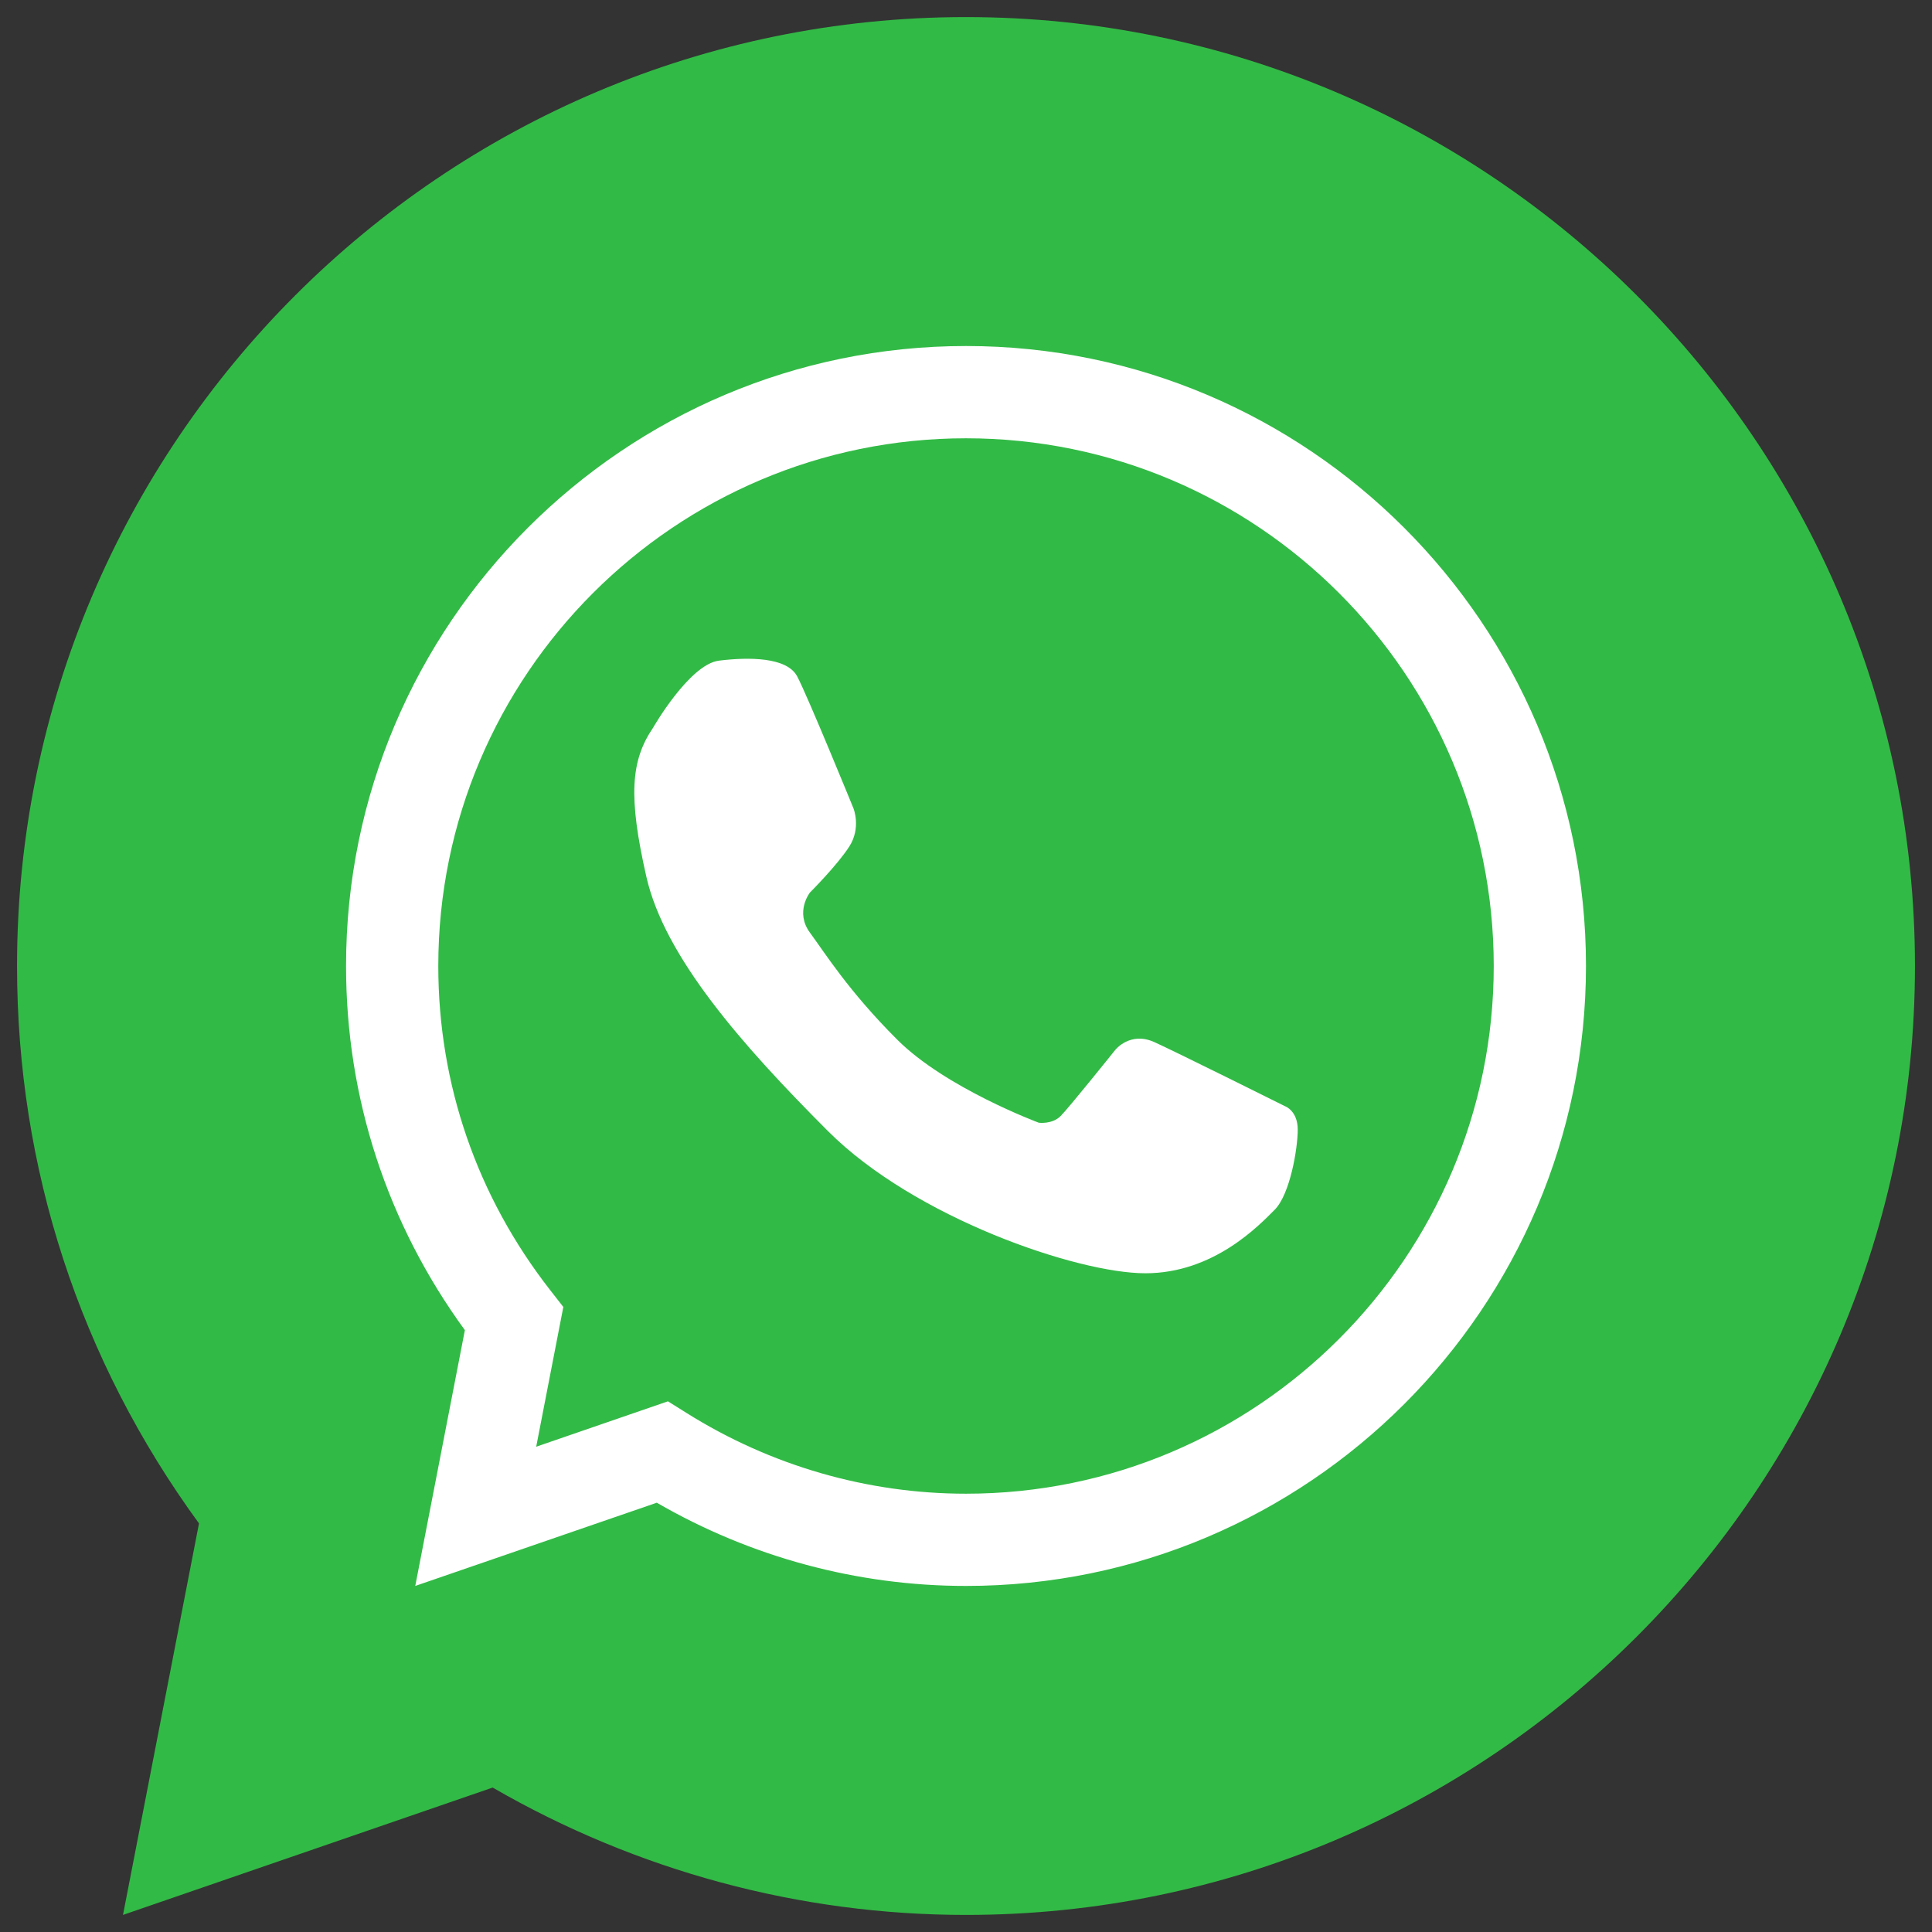
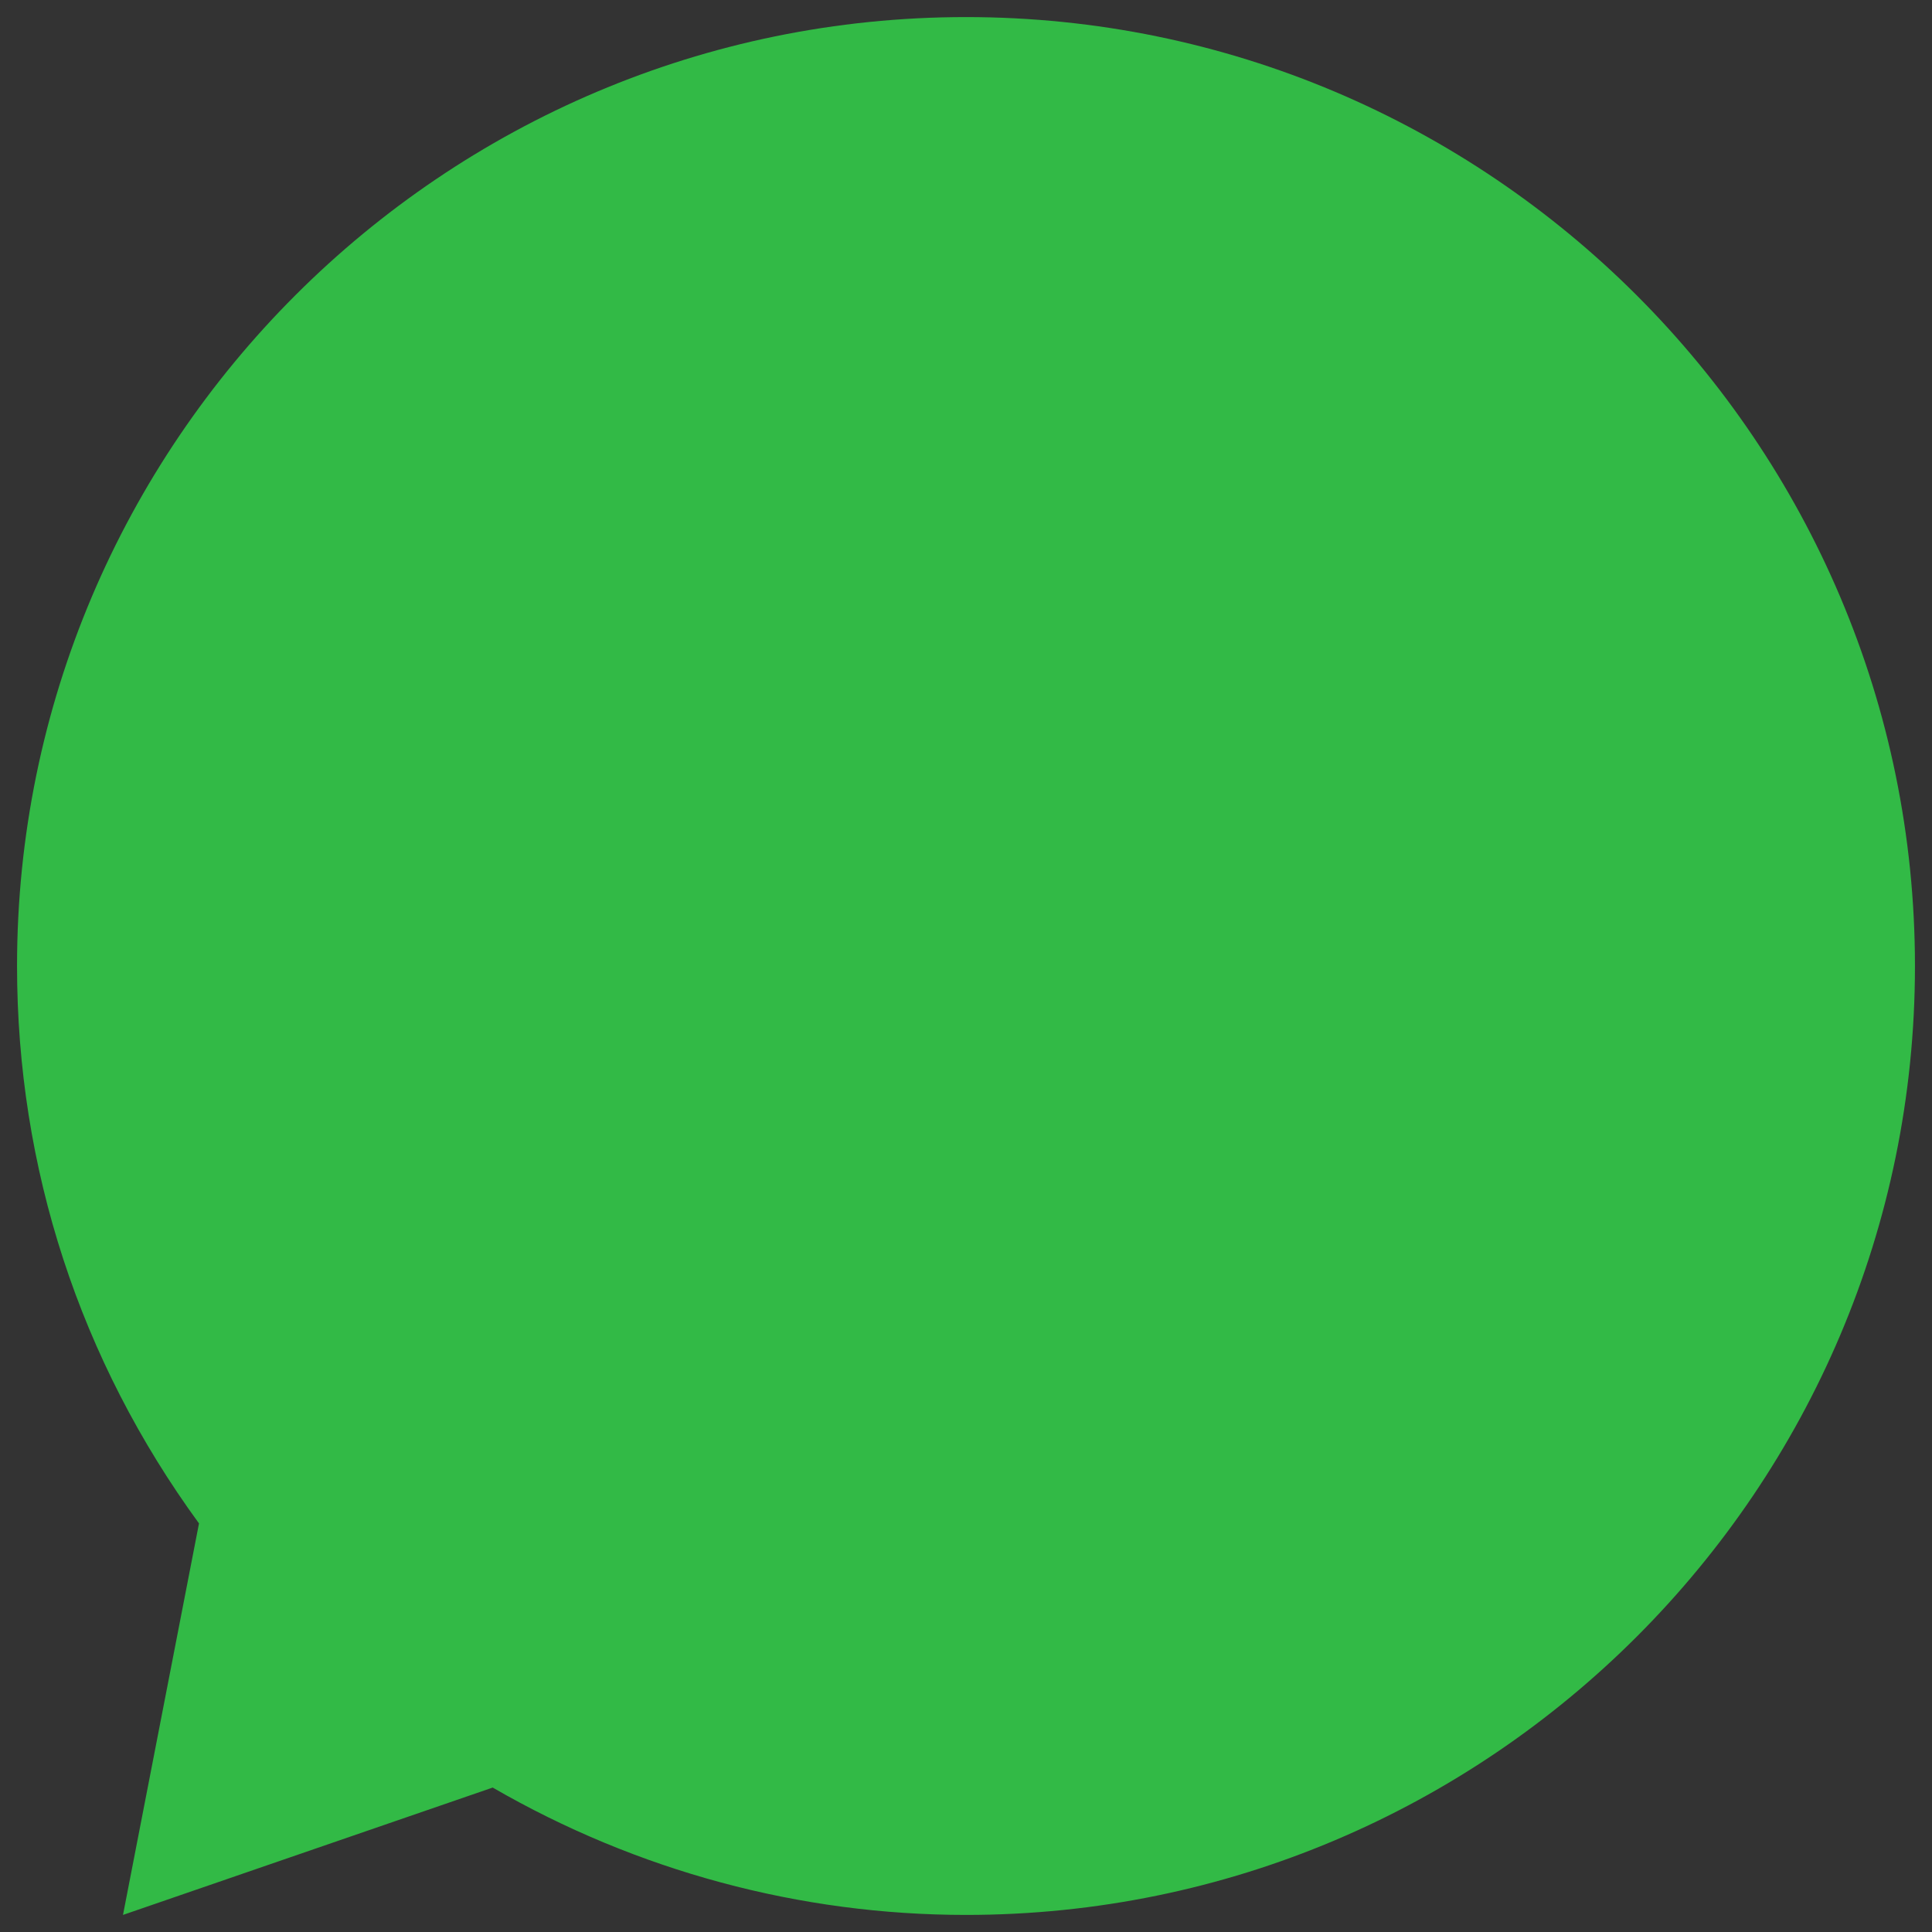
<svg xmlns="http://www.w3.org/2000/svg" version="1.1" id="Layer_1" x="0px" y="0px" width="50px" height="50px" viewBox="0 0 50 50" enable-background="new 0 0 50 50" xml:space="preserve">
  <rect x="0" y="0" width="50" height="50" fill="#333333" stroke="none" />
  <g id="whatsapp">
    <g>
      <g>
        <path fill="#32BA46" d="M25,49.558c-4.299,0-8.515-1.137-12.249-3.296l-9.568,3.296l1.967-10.132     C2.066,35.201,0.441,30.232,0.441,25C0.441,11.458,11.458,0.442,25,0.442c13.543,0,24.559,11.017,24.559,24.559     C49.559,38.542,38.543,49.558,25,49.558z" />
      </g>
    </g>
    <g>
      <g>
-         <path fill="none" d="M25,10.149c-8.201,0-14.85,6.65-14.85,14.851c0,3.447,1.185,6.61,3.155,9.13l-0.992,5.112l4.823-1.662     c2.282,1.431,4.973,2.271,7.865,2.271c8.202,0,14.852-6.649,14.852-14.851C39.852,16.799,33.202,10.149,25,10.149z" />
-         <path fill="#FFFFFF" d="M25,41.044c-2.808,0-5.563-0.743-8.002-2.154l-6.251,2.154l1.284-6.62     c-2.013-2.76-3.075-6.007-3.075-9.425c0-8.847,7.197-16.044,16.044-16.044c8.847,0,16.045,7.197,16.045,16.044     C41.044,33.847,33.847,41.044,25,41.044z M17.286,36.266l0.484,0.303c2.179,1.366,4.679,2.088,7.23,2.088     c7.532,0,13.658-6.126,13.658-13.657c0-7.53-6.126-13.657-13.658-13.657c-7.53,0-13.657,6.126-13.657,13.657     c0,3.064,1.004,5.967,2.901,8.395l0.335,0.429l-0.702,3.617L17.286,36.266z" />
-       </g>
-       <path fill="#FFFFFF" d="M16.9,18.836c0,0,0.942-1.645,1.709-1.739c0.768-0.094,1.756-0.094,2.022,0.407    c0.267,0.501,1.457,3.417,1.457,3.417s0.204,0.501-0.109,0.988c-0.313,0.486-1.019,1.191-1.019,1.191s-0.392,0.501,0,1.035    c0.392,0.532,1,1.512,2.257,2.768c1.255,1.257,3.667,2.153,3.667,2.153s0.345,0.047,0.565-0.173    c0.219-0.219,1.411-1.708,1.411-1.708s0.382-0.493,1.018-0.204c0.635,0.29,3.385,1.661,3.385,1.661s0.322,0.117,0.322,0.603    c0,0.486-0.197,1.675-0.599,2.076c-0.402,0.402-1.577,1.641-3.344,1.641c-1.766,0-5.972-1.437-8.213-3.678    c-2.241-2.242-4.231-4.514-4.701-6.583C16.258,20.622,16.321,19.688,16.9,18.836z" />
+         </g>
    </g>
  </g>
  <g id="telefon" display="none">
    <g display="inline">
      <g>
        <path fill="#246DED" d="M0.441,25C0.441,11.458,11.457,0.442,25,0.442c13.542,0,24.559,11.017,24.559,24.559     c0,5.231-1.625,10.201-4.708,14.426l1.967,10.132l-9.568-3.296c-3.734,2.159-7.95,3.296-12.249,3.296     C11.457,49.558,0.441,38.542,0.441,25z" />
      </g>
    </g>
    <g display="inline">
      <g>
        <g>
          <linearGradient id="SVGID_1_" gradientUnits="userSpaceOnUse" x1="22.386" y1="34.196" x2="25.272" y2="17.824">
            <stop offset="0.019" style="stop-color:#FFFFFF" />
            <stop offset="1" style="stop-color:#E8FAF5" />
          </linearGradient>
          <path fill="url(#SVGID_1_)" d="M31.968,30.117c-2.71-2.178-3.468-1.107-4.698,0.122c-0.859,0.859-3.031-0.935-4.907-2.811      c-1.876-1.876-3.669-4.049-2.811-4.908c1.23-1.23,2.3-1.988,0.121-4.698c-2.178-2.711-3.63-0.629-4.822,0.562      c-1.375,1.375-0.072,6.499,4.991,11.563c5.064,5.064,10.126,6.278,11.563,4.992C32.661,33.816,34.678,32.296,31.968,30.117z       M17.722,19.293c-0.037,0.015-0.09,0.037-0.158,0.065c-0.129,0.049-0.284,0.106-0.456,0.18c-0.08,0.039-0.17,0.081-0.252,0.132      c-0.085,0.051-0.17,0.108-0.246,0.18c-0.083,0.067-0.148,0.154-0.223,0.244c-0.056,0.1-0.127,0.201-0.166,0.323      c-0.056,0.116-0.076,0.249-0.11,0.38c-0.026,0.133-0.031,0.271-0.047,0.406c-0.002,0.273,0.009,0.535,0.044,0.758      c0.018,0.227,0.076,0.419,0.099,0.552c0.028,0.134,0.044,0.21,0.044,0.21s-0.041-0.066-0.113-0.182      c-0.068-0.119-0.184-0.273-0.285-0.491c-0.117-0.212-0.226-0.474-0.329-0.768c-0.037-0.152-0.087-0.309-0.115-0.478      c-0.02-0.17-0.052-0.346-0.039-0.531c-0.006-0.185,0.032-0.372,0.066-0.56c0.055-0.183,0.113-0.368,0.202-0.533      c0.081-0.168,0.184-0.321,0.286-0.454c0.103-0.137,0.21-0.249,0.31-0.354c0.2-0.197,0.374-0.34,0.475-0.429      c0.058-0.049,0.082-0.075,0.107-0.098c0.023-0.021,0.035-0.033,0.035-0.033l0.93,1.454      C17.781,19.268,17.76,19.276,17.722,19.293z M31.671,33.103c-0.091,0.114-0.234,0.289-0.428,0.488      c-0.103,0.098-0.21,0.204-0.343,0.304c-0.124,0.104-0.275,0.199-0.429,0.288c-0.159,0.087-0.328,0.162-0.506,0.218      c-0.176,0.054-0.359,0.097-0.539,0.112l-0.268,0.019l-0.259-0.014c-0.171-0.002-0.33-0.048-0.483-0.073      c-0.153-0.028-0.291-0.085-0.424-0.123c-0.133-0.036-0.251-0.101-0.362-0.145c-0.223-0.089-0.382-0.191-0.503-0.254      c-0.118-0.065-0.186-0.102-0.186-0.102s0.187,0.123,0.321,0.144c0.133,0.018,0.326,0.06,0.55,0.064      c0.113,0.002,0.229,0.022,0.357,0.01c0.126-0.01,0.258-0.004,0.391-0.027c0.131-0.026,0.267-0.034,0.394-0.081l0.19-0.058      l0.176-0.082c0.465-0.225,0.718-0.622,0.864-0.953c0.073-0.171,0.124-0.321,0.164-0.439c0.043-0.124,0.067-0.195,0.067-0.195      l1.394,0.732C31.809,32.934,31.759,32.995,31.671,33.103z" />
        </g>
      </g>
      <g>
        <linearGradient id="SVGID_2_" gradientUnits="userSpaceOnUse" x1="22.303" y1="41.239" x2="28.03" y2="8.761">
          <stop offset="0.019" style="stop-color:#FFFFFF" />
          <stop offset="1" style="stop-color:#E8FAF5" />
        </linearGradient>
        <path fill="url(#SVGID_2_)" d="M25.167,41.487c-9.091,0-16.487-7.396-16.487-16.487c0-9.091,7.396-16.487,16.487-16.487     c9.091,0,16.487,7.396,16.487,16.487C41.654,34.091,34.258,41.487,25.167,41.487z M25.167,9.887     c-8.334,0-15.113,6.78-15.113,15.113c0,8.334,6.78,15.113,15.113,15.113c8.334,0,15.113-6.78,15.113-15.113     C40.28,16.666,33.5,9.887,25.167,9.887z" />
      </g>
      <g>
        <g>
          <linearGradient id="SVGID_3_" gradientUnits="userSpaceOnUse" x1="25.854" y1="25.183" x2="26.623" y2="20.823">
            <stop offset="0.019" style="stop-color:#FFFFFF" />
            <stop offset="1" style="stop-color:#E8FAF5" />
          </linearGradient>
          <path fill="url(#SVGID_3_)" d="M24.887,20.672c-0.206-0.099-0.411-0.187-0.611-0.264l-0.504,1.294      c0.167,0.064,0.339,0.137,0.511,0.221c1.493,0.72,2.525,1.904,3.085,3.527l1.246-0.64      C27.757,22.507,26.186,21.299,24.887,20.672z" />
          <linearGradient id="SVGID_4_" gradientUnits="userSpaceOnUse" x1="29.293" y1="22.256" x2="30.452" y2="15.679">
            <stop offset="0.019" style="stop-color:#FFFFFF" />
            <stop offset="1" style="stop-color:#E8FAF5" />
          </linearGradient>
          <path fill="url(#SVGID_4_)" d="M28.849,15.778c-0.89-0.429-1.749-0.674-2.452-0.814l-0.51,1.31      c1.914,0.319,5.616,1.582,6.605,6.546l1.279-0.657C32.909,18.461,30.659,16.652,28.849,15.778z" />
          <linearGradient id="SVGID_5_" gradientUnits="userSpaceOnUse" x1="27.533" y1="23.752" x2="28.483" y2="18.364">
            <stop offset="0.019" style="stop-color:#FFFFFF" />
            <stop offset="1" style="stop-color:#E8FAF5" />
          </linearGradient>
          <path fill="url(#SVGID_5_)" d="M27.126,18.433c-0.656-0.316-1.292-0.511-1.835-0.632l-0.511,1.311      c0.49,0.094,1.104,0.264,1.742,0.572c1.772,0.855,2.896,2.361,3.349,4.48l1.275-0.655C30.403,20.585,28.591,19.14,27.126,18.433      z" />
        </g>
      </g>
    </g>
  </g>
</svg>